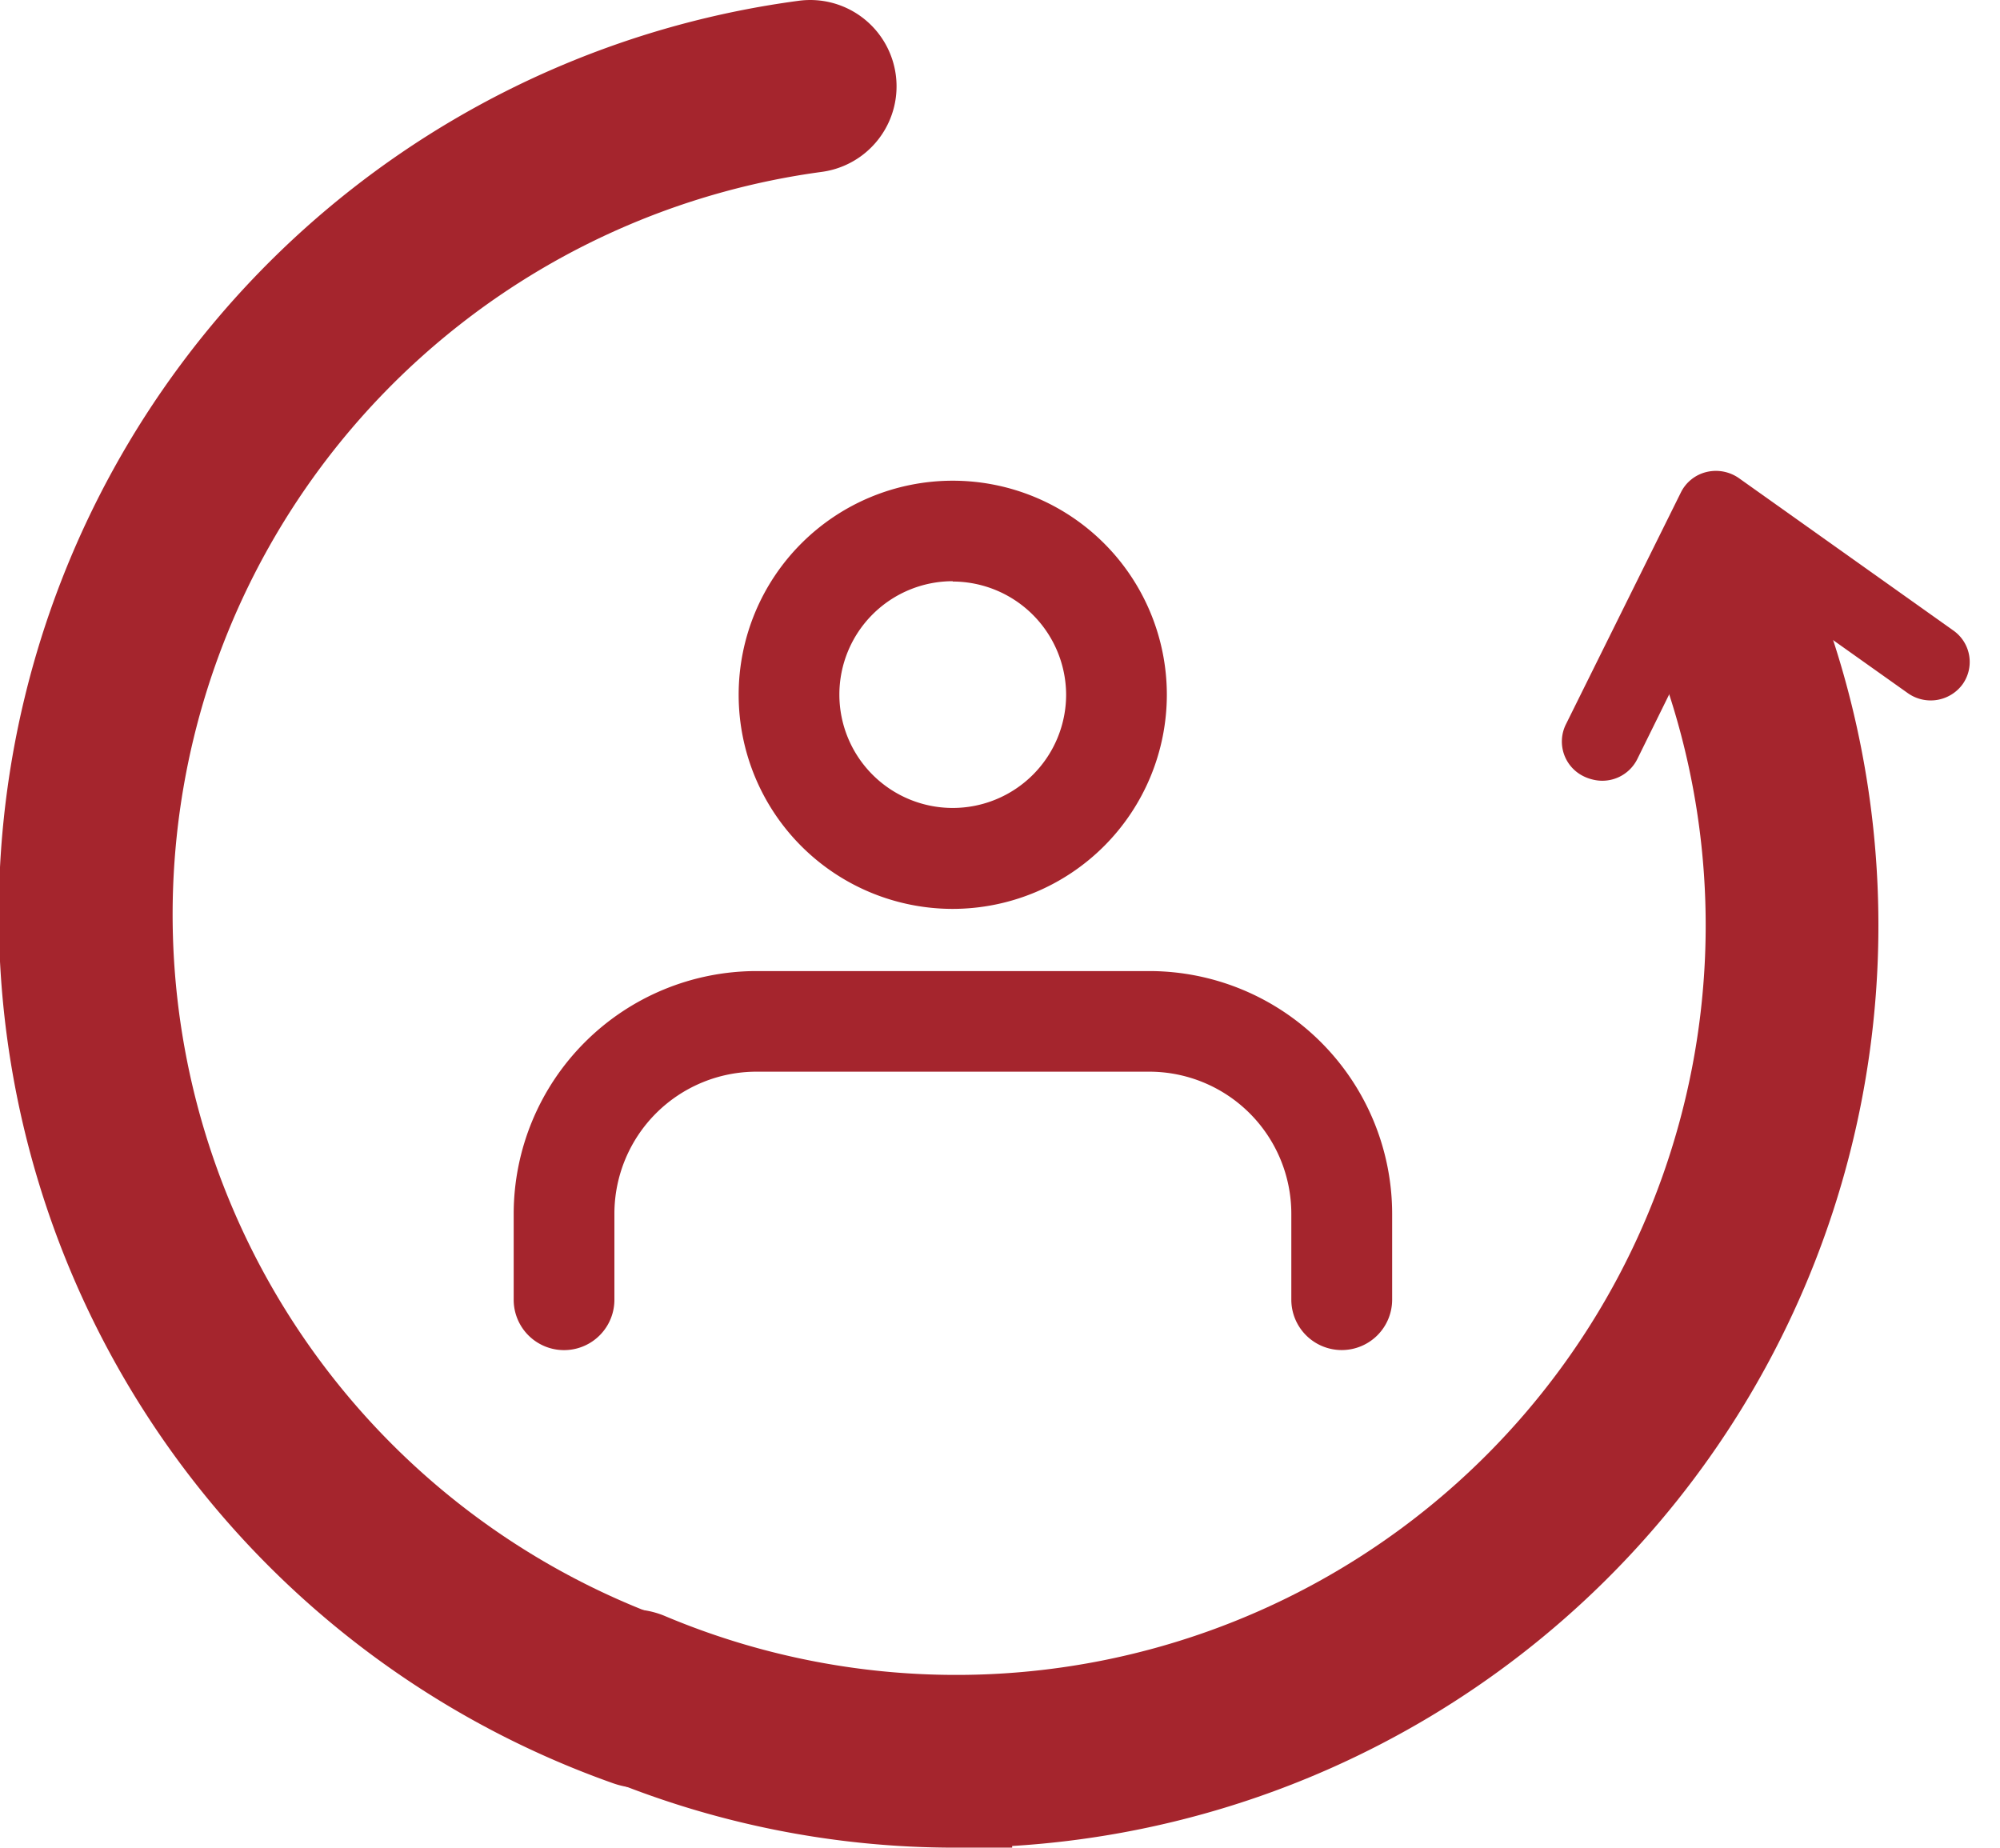
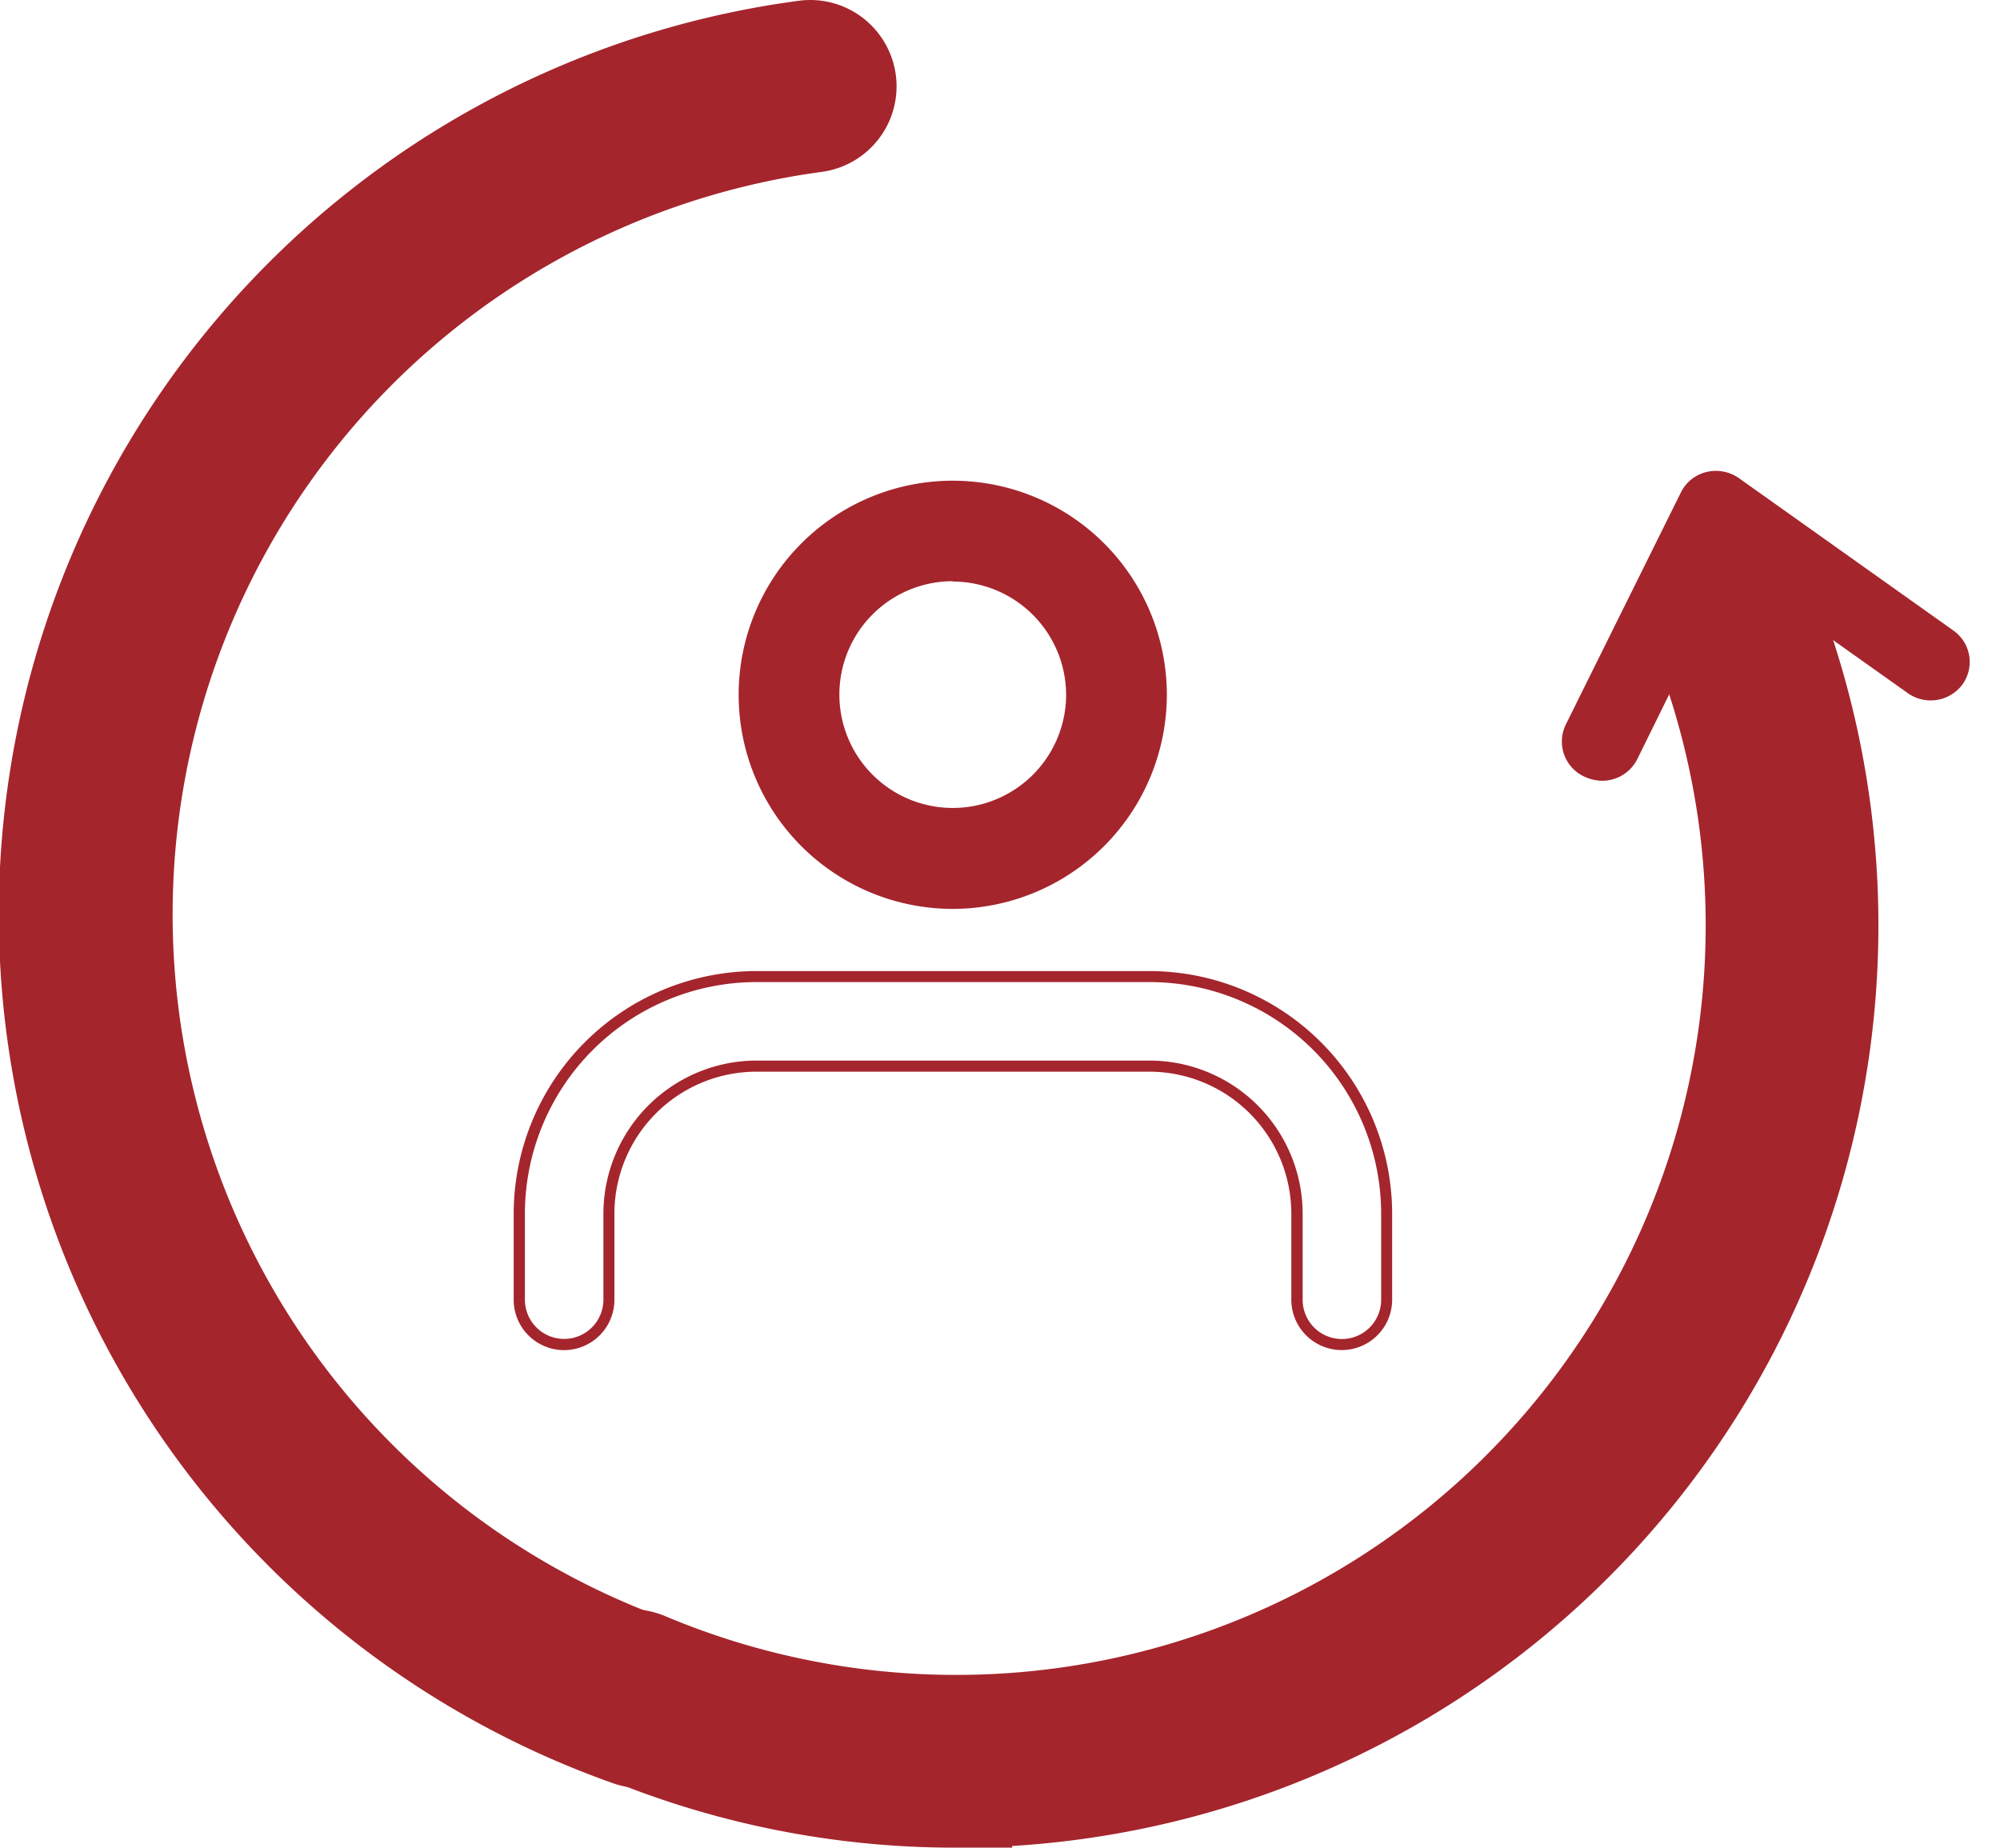
<svg xmlns="http://www.w3.org/2000/svg" width="18.011" height="16.639" viewBox="0 0 18.011 16.639">
  <g transform="translate(-5.041 -1.188)">
    <g transform="translate(9.715 5.567)">
-       <path d="M18.73,18.939a.4.4,0,0,1-.4-.4v-.775A1.33,1.33,0,0,0,17,16.432h-3.54a1.33,1.33,0,0,0-1.329,1.329v.775a.4.4,0,0,1-.807,0v-.775a2.137,2.137,0,0,1,2.135-2.135H17a2.137,2.137,0,0,1,2.135,2.135v.775A.4.4,0,0,1,18.73,18.939Z" transform="translate(-11.322 -11.21)" fill="#a5252d" />
      <path d="M18.73,18.989a.454.454,0,0,1-.453-.453v-.775A1.28,1.28,0,0,0,17,16.482h-3.54a1.28,1.28,0,0,0-1.279,1.279v.775a.453.453,0,0,1-.907,0v-.775a2.188,2.188,0,0,1,2.185-2.185H17a2.188,2.188,0,0,1,2.185,2.185v.775A.454.454,0,0,1,18.73,18.989Zm-5.272-2.607H17a1.38,1.38,0,0,1,1.379,1.379v.775a.353.353,0,0,0,.707,0v-.775A2.088,2.088,0,0,0,17,15.675h-3.54a2.088,2.088,0,0,0-2.085,2.085v.775a.353.353,0,0,0,.707,0v-.775A1.381,1.381,0,0,1,13.458,16.382Z" transform="translate(-11.322 -11.21)" fill="#a5252d" />
      <path d="M17.464,10.1A1.878,1.878,0,1,1,19.342,8.22,1.88,1.88,0,0,1,17.464,10.1Zm0-2.951a1.071,1.071,0,1,0,1.071,1.071A1.073,1.073,0,0,0,17.464,7.147Z" transform="translate(-13.558 -6.342)" fill="#a5252d" />
      <path d="M17.464,10.148A1.928,1.928,0,1,1,19.392,8.22,1.93,1.93,0,0,1,17.464,10.148Zm0-3.756A1.828,1.828,0,1,0,19.292,8.22,1.83,1.83,0,0,0,17.464,6.392Zm0,2.948a1.121,1.121,0,1,1,1.121-1.121A1.123,1.123,0,0,1,17.464,9.34Zm0-2.143a1.021,1.021,0,1,0,1.021,1.021A1.023,1.023,0,0,0,17.464,7.2Z" transform="translate(-13.558 -6.342)" fill="#a5252d" />
    </g>
    <path d="M10.994,16.729a.277.277,0,0,1-.268.046A7.8,7.8,0,0,1,12.3,1.691a.277.277,0,0,1,.073.55,7.248,7.248,0,0,0-1.462,14.011.277.277,0,0,1,.082.477Z" transform="translate(0 0)" fill="#a5252d" />
    <path d="M10.819,17.291a.775.775,0,0,1-.26-.045A8.3,8.3,0,0,1,12.234,1.195a.777.777,0,0,1,.207,1.541,6.748,6.748,0,0,0-1.362,13.044.778.778,0,0,1-.26,1.51Z" transform="translate(0 0)" fill="#a5252d" />
    <path d="M17.317,20.76a7.743,7.743,0,0,1-3.037-.614.277.277,0,1,1,.216-.511,7.25,7.25,0,0,0,9.486-9.522.278.278,0,1,1,.511-.218A7.8,7.8,0,0,1,17.317,20.76Z" transform="translate(-3.66 -3.433)" fill="#a5252d" />
    <path d="M17.317,21.26a8.241,8.241,0,0,1-3.232-.653.777.777,0,1,1,.606-1.432,6.75,6.75,0,0,0,8.831-8.865.778.778,0,0,1,1.43-.611,8.305,8.305,0,0,1-7.136,11.546v.015Z" transform="translate(-3.66 -3.433)" fill="#a5252d" />
    <path d="M30.7,12.524a.382.382,0,0,1-.074-.008.348.348,0,0,1-.272-.413l.5-2.279a.348.348,0,0,1,.179-.235.361.361,0,0,1,.3-.016l2.2.862a.346.346,0,0,1,.2.452.356.356,0,0,1-.46.195l-1.812-.709-.407,1.876a.352.352,0,0,1-.346.275Z" transform="translate(-7.383 -11.373) rotate(14)" fill="#a5252d" />
  </g>
</svg>